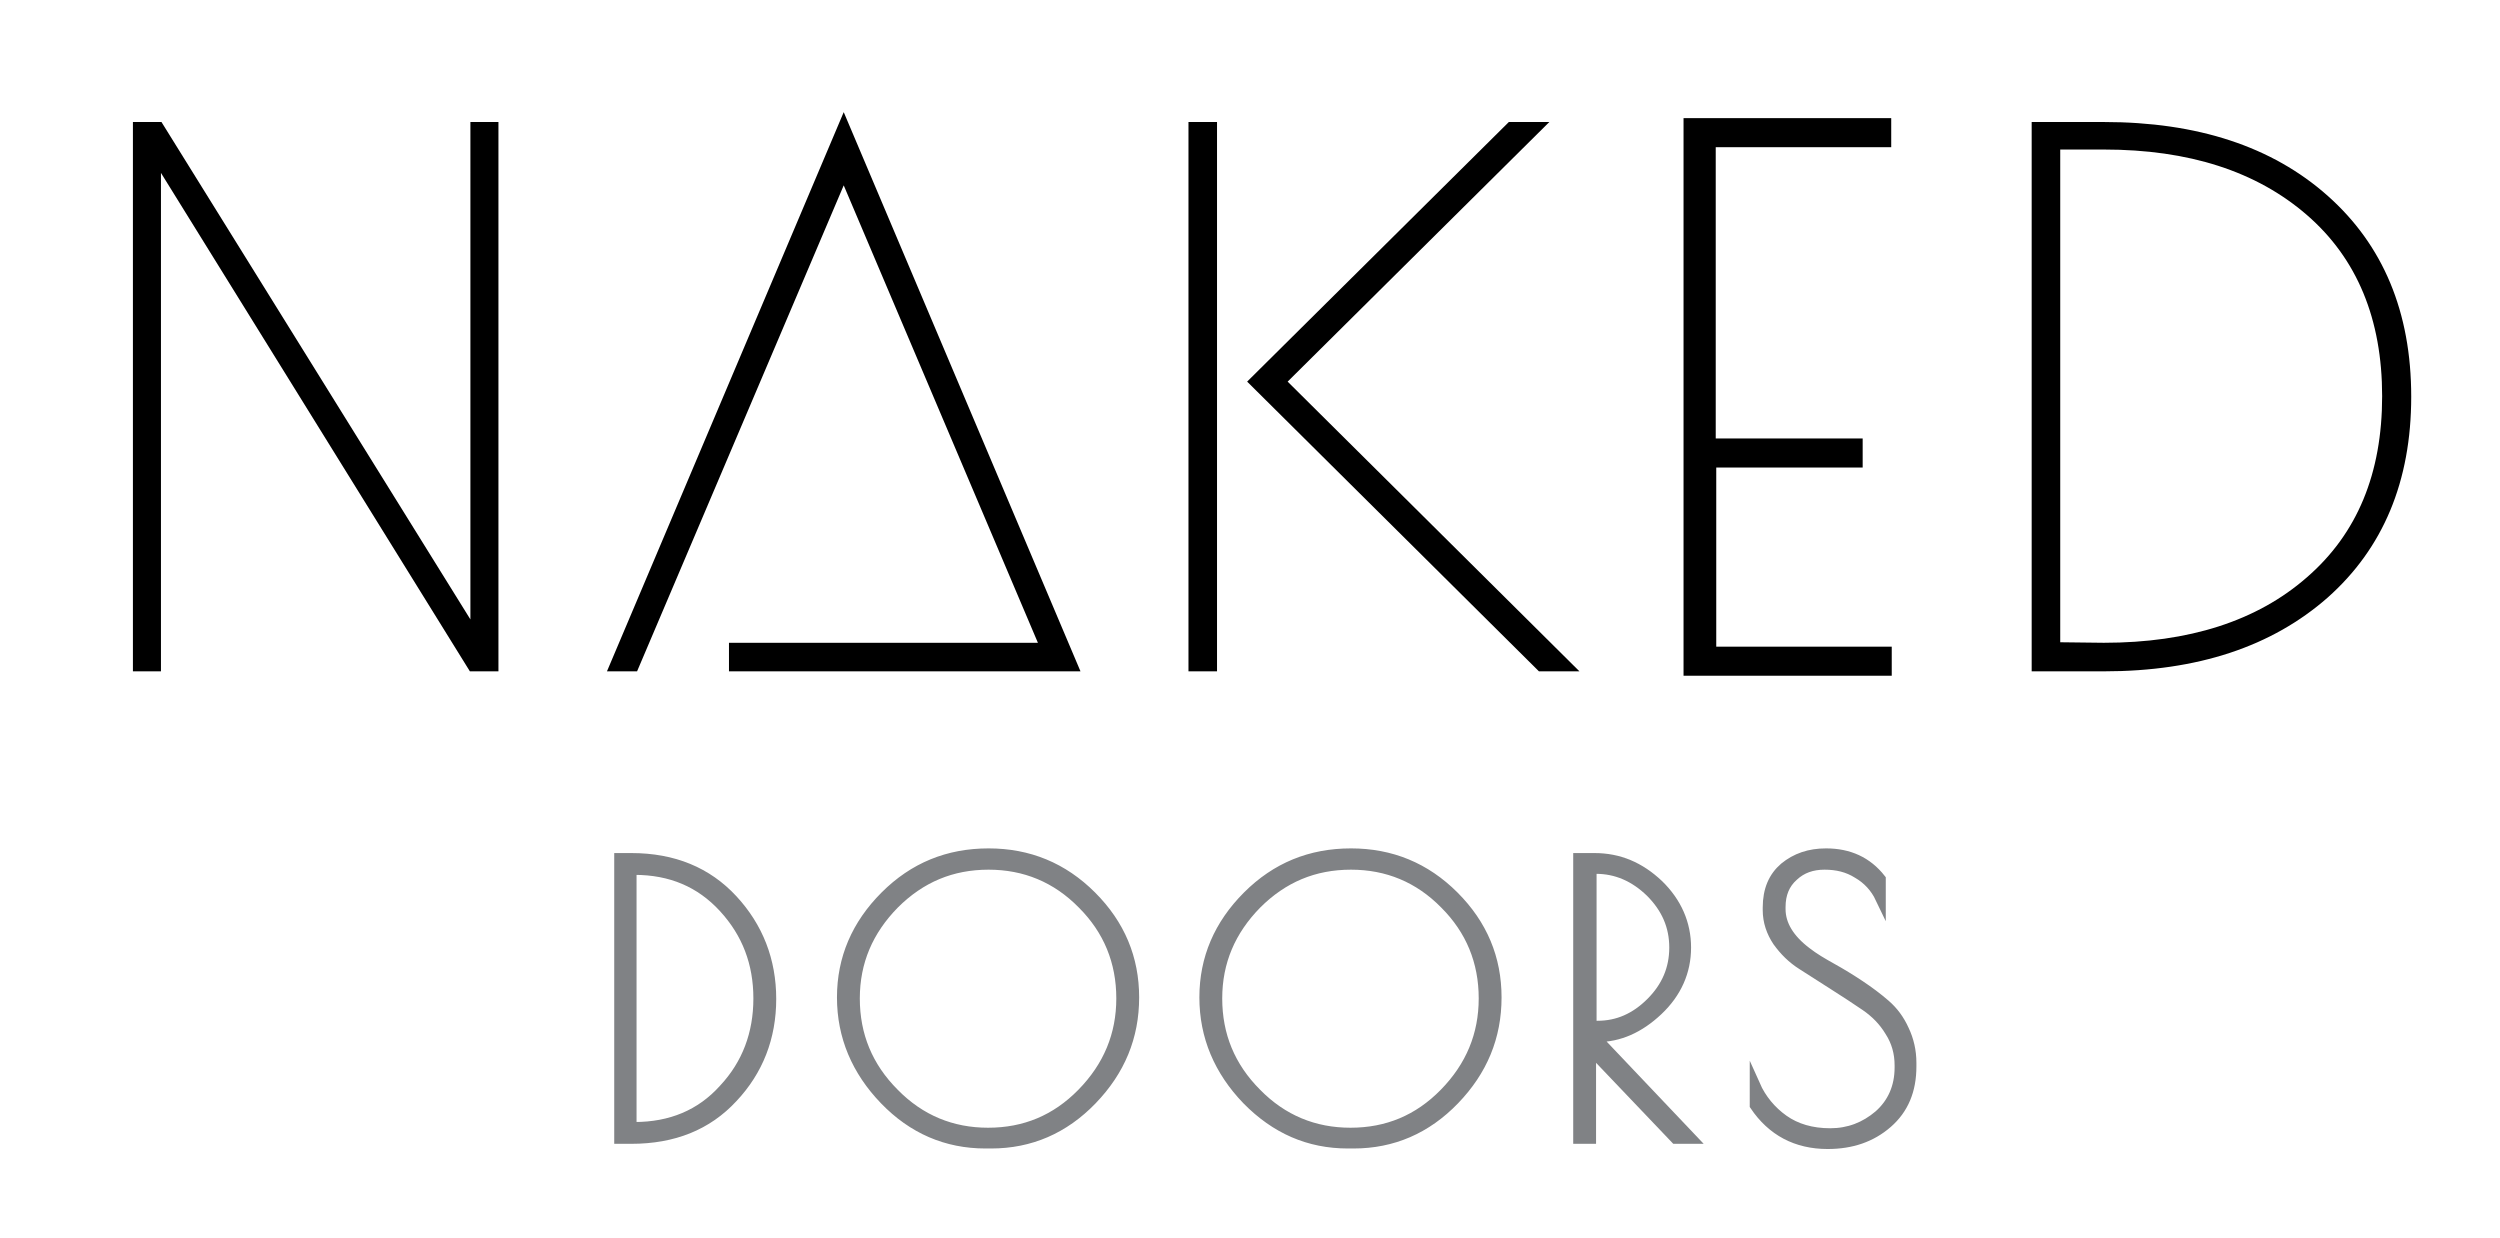
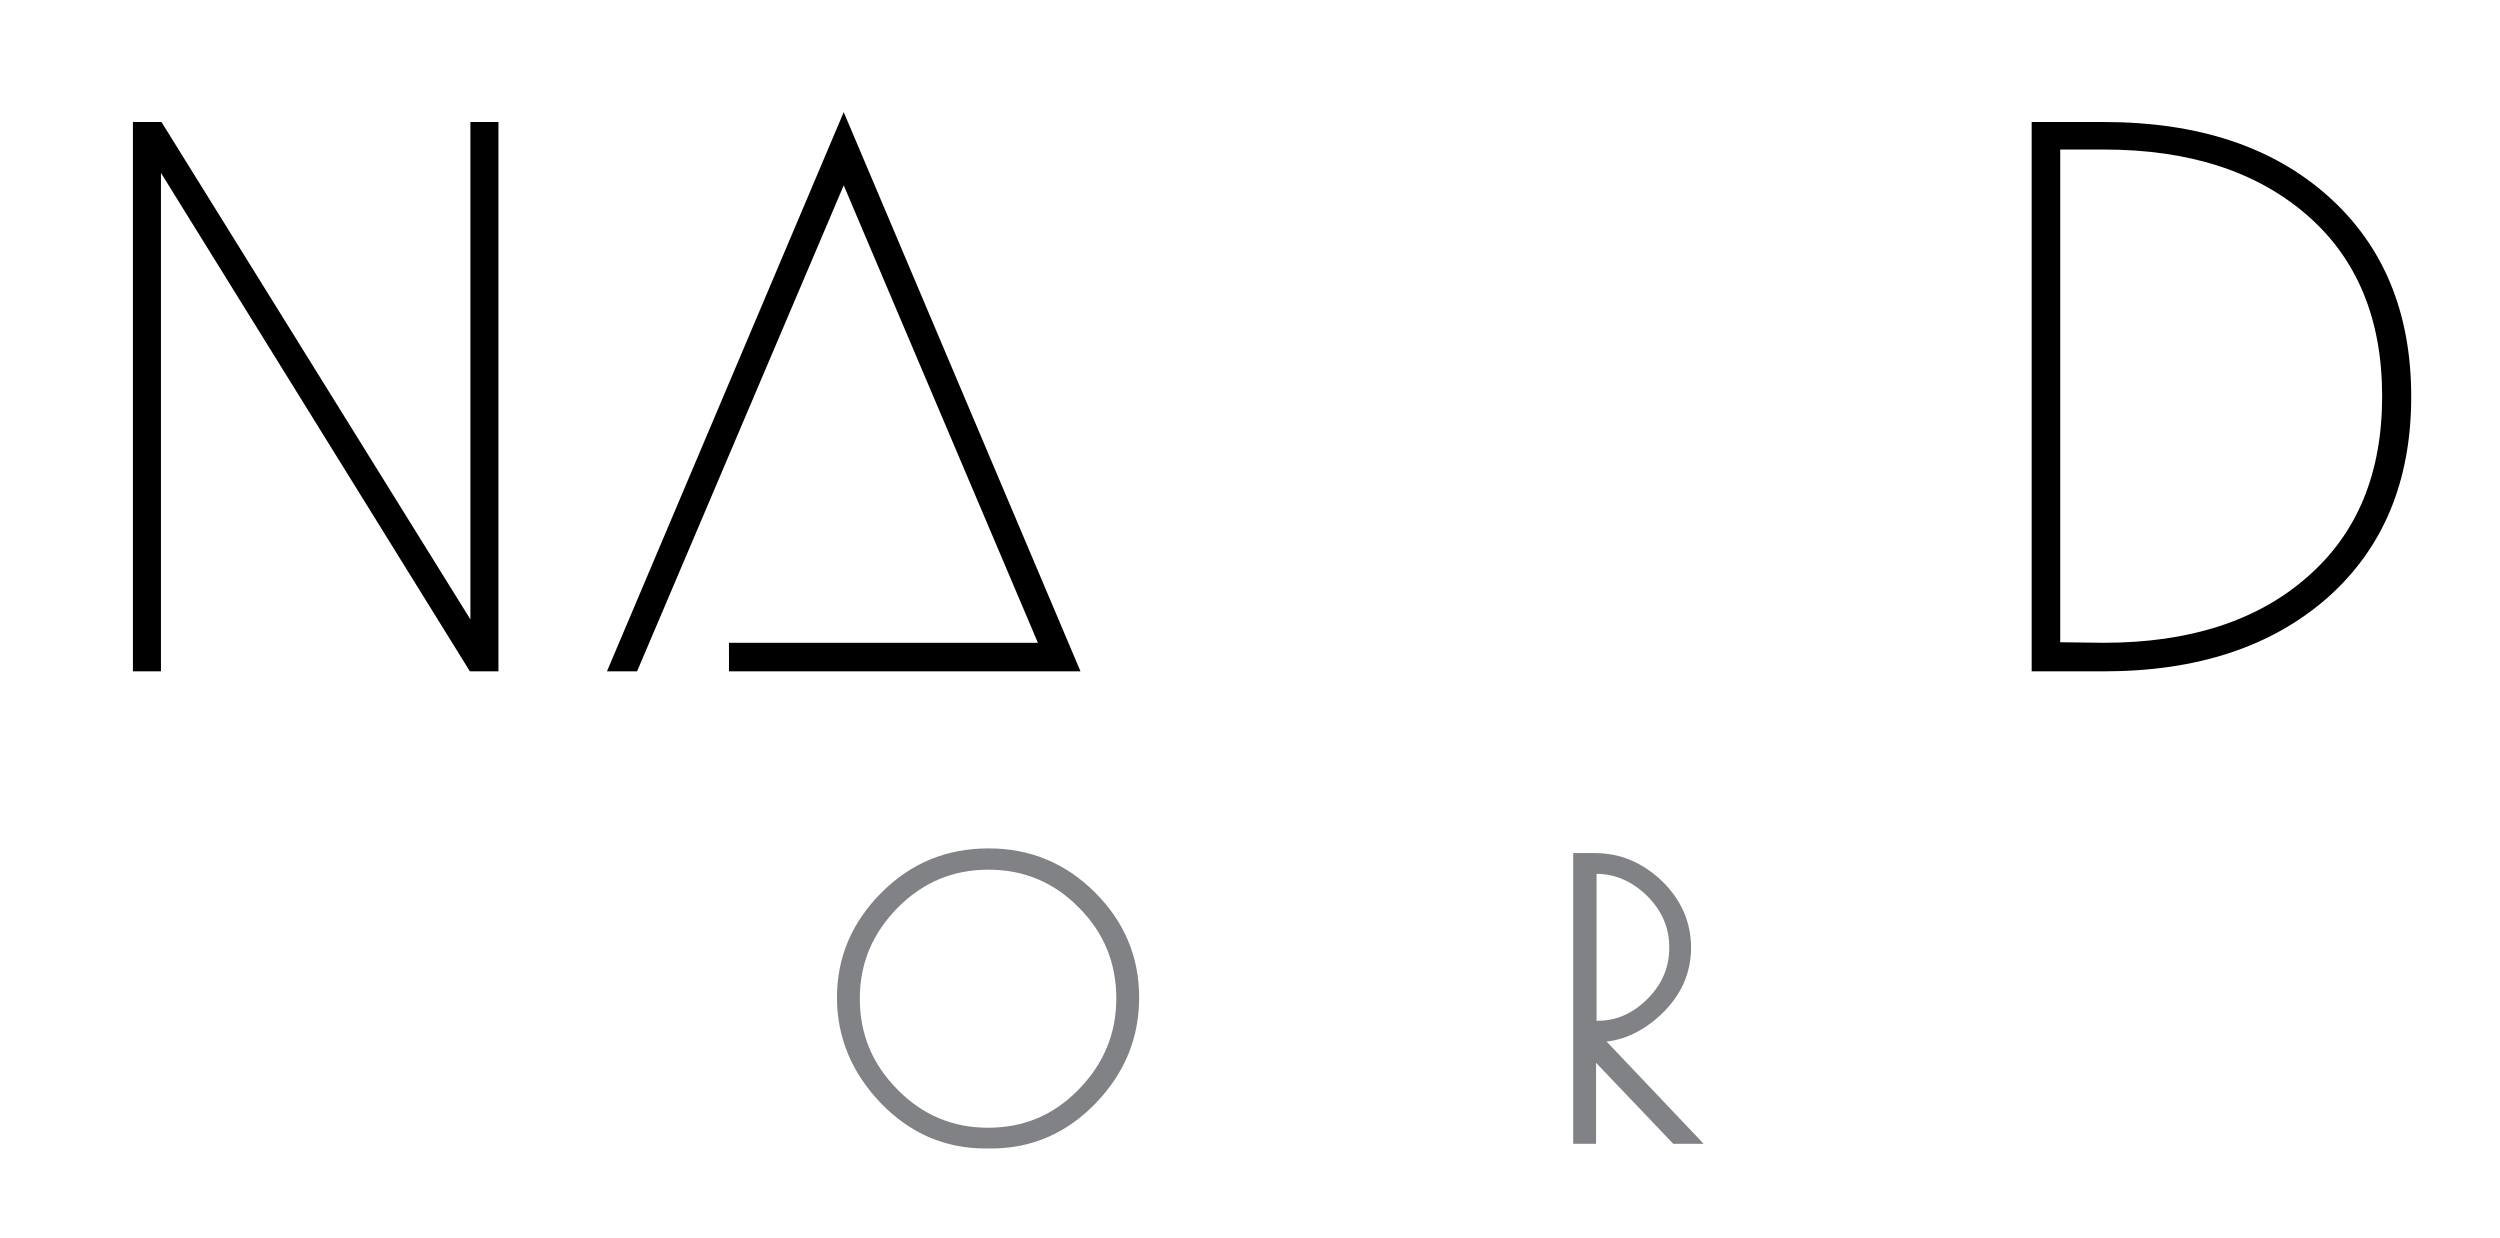
<svg xmlns="http://www.w3.org/2000/svg" version="1.1" id="Layer_1" x="0px" y="0px" viewBox="0 0 481.5 238.5" style="enable-background:new 0 0 481.5 238.5;" xml:space="preserve">
  <style type="text/css">
	.st0{stroke:#000000;stroke-width:1.5;stroke-miterlimit:10;}
	.st1{fill:#808285;stroke:#808285;stroke-width:2;stroke-miterlimit:10;}
</style>
  <g id="XMLID_50_">
    <path id="XMLID_51_" d="M25.6,129.3V23.5h5.5l59.5,95.8V23.5H96v105.8h-5.5L31,33.3v96H25.6z" />
    <path id="XMLID_53_" d="M140.4,123.8h59.5l-37.4-88.1l-39.8,93.6h-5.8l45.6-107.7l45.6,107.7h-67.7L140.4,123.8L140.4,123.8z" />
-     <path id="XMLID_55_" d="M228.9,129.3V23.5h5.5v105.8H228.9z M296.4,129.3l-56.2-55.8l50.4-50h7.8l-50.4,50l56.2,55.8H296.4z" />
-     <path id="XMLID_58_" class="st0" d="M325,23.5h38.5v4.1h-33.8v57.6H358v4.1h-28.2v36h33.8v4.1H325V23.5z" />
    <path id="XMLID_60_" d="M405.2,129.3h-13.9V23.5h13.9c18,0,32.4,4.7,43.1,14.2s16.1,22.4,16.1,38.7s-5.4,29.2-16.1,38.7   C437.6,124.5,423.3,129.3,405.2,129.3z M405.2,123.8c16.4,0,29.5-4.2,39.1-12.6c9.7-8.4,14.5-20,14.5-34.9   c0-14.8-4.8-26.5-14.5-34.9s-22.7-12.6-39.1-12.6h-8.4v94.9L405.2,123.8L405.2,123.8z" />
  </g>
  <g>
-     <path class="st1" d="M119.3,165.3h2.3c8.1,0,14.6,2.7,19.5,8c4.9,5.3,7.4,11.7,7.4,19.1s-2.5,13.8-7.4,19   c-4.9,5.3-11.4,7.9-19.5,7.9h-2.3V165.3z M122.2,167.5h-0.6v49.6h0.6c7,0,12.8-2.4,17.2-7.3c4.5-4.8,6.7-10.7,6.7-17.5   c0-6.8-2.2-12.6-6.7-17.5C134.9,169.9,129.2,167.5,122.2,167.5z" />
    <path class="st1" d="M170.4,211.8c-5.4-5.6-8.2-12.2-8.2-19.7c0-7.5,2.8-14,8.3-19.5c5.5-5.5,12.1-8.2,19.9-8.2   c7.7,0,14.3,2.7,19.8,8.2c5.5,5.5,8.2,12,8.2,19.5c0,7.6-2.7,14.1-8.1,19.7c-5.4,5.6-11.9,8.4-19.4,8.4h-1.1   C182.3,220.2,175.8,217.4,170.4,211.8z M216,192.3c0-7.1-2.5-13.2-7.5-18.2c-5-5.1-11.1-7.6-18.1-7.6c-7.1,0-13.1,2.5-18.2,7.6   c-5,5.1-7.6,11.1-7.6,18.2c0,7.1,2.5,13.2,7.6,18.3c5,5.1,11.1,7.6,18.1,7.6c7.1,0,13.1-2.5,18.1-7.6   C213.5,205.4,216,199.3,216,192.3z" />
-     <path class="st1" d="M240.2,211.8c-5.4-5.6-8.2-12.2-8.2-19.7c0-7.5,2.8-14,8.3-19.5c5.5-5.5,12.1-8.2,19.9-8.2   c7.7,0,14.3,2.7,19.8,8.2c5.5,5.5,8.2,12,8.2,19.5c0,7.6-2.7,14.1-8.1,19.7c-5.4,5.6-11.9,8.4-19.4,8.4h-1.1   C252.1,220.2,245.7,217.4,240.2,211.8z M285.8,192.3c0-7.1-2.5-13.2-7.5-18.2c-5-5.1-11.1-7.6-18.1-7.6c-7.1,0-13.1,2.5-18.2,7.6   c-5,5.1-7.6,11.1-7.6,18.2c0,7.1,2.5,13.2,7.6,18.3c5,5.1,11.1,7.6,18.1,7.6c7.1,0,13.1-2.5,18.1-7.6   C283.3,205.4,285.8,199.3,285.8,192.3z" />
    <path class="st1" d="M304,165.3h3.1c4.7,0,8.7,1.7,12.3,5.1c3.5,3.4,5.3,7.5,5.3,12.1c0,4.6-1.8,8.7-5.4,12.1   c-3.6,3.4-7.5,5.1-11.6,5.1h-0.5l18.6,19.6h-3.1l-16.3-17.1v17.1H304V165.3z M306.4,197.6h1.3c3.9,0,7.3-1.5,10.3-4.5   c3-3,4.5-6.5,4.5-10.6c0-4.1-1.5-7.6-4.6-10.7c-3.1-3-6.6-4.5-10.5-4.5h-0.9V197.6z" />
-     <path class="st1" d="M357.8,168.2c-1.9-1.2-4-1.7-6.4-1.7c-2.4,0-4.4,0.7-6,2.2c-1.7,1.5-2.5,3.5-2.5,6v0.4c0,3,1.7,5.8,5,8.3   c1.4,1.1,3.1,2.1,4.9,3.1c1.8,1,3.6,2.1,5.4,3.3c1.8,1.2,3.4,2.4,4.9,3.7c1.5,1.3,2.7,2.9,3.6,4.9c0.9,1.9,1.4,4,1.4,6.3v0.7   c0,4.6-1.5,8.2-4.6,10.9c-3.1,2.7-6.9,4-11.5,4c-6,0-10.7-2.5-14-7.4V209c1.2,2.7,3.1,5,5.5,6.7c2.4,1.7,5.4,2.6,9,2.6   c3.6,0,6.7-1.2,9.4-3.5c2.6-2.3,4-5.4,4-9.2v-0.4c0-2.4-0.6-4.6-1.9-6.6c-1.2-2-2.8-3.6-4.7-4.9c-1.9-1.3-3.9-2.6-6.1-4   c-2.2-1.4-4.2-2.7-6.1-3.9c-1.9-1.2-3.4-2.7-4.7-4.5c-1.2-1.8-1.9-3.8-1.9-6v-0.5c0-3.4,1.1-5.9,3.2-7.7c2.2-1.8,4.8-2.7,8-2.7   c4.4,0,7.9,1.6,10.5,4.9v3.7C361.2,170.9,359.7,169.3,357.8,168.2z" />
  </g>
</svg>